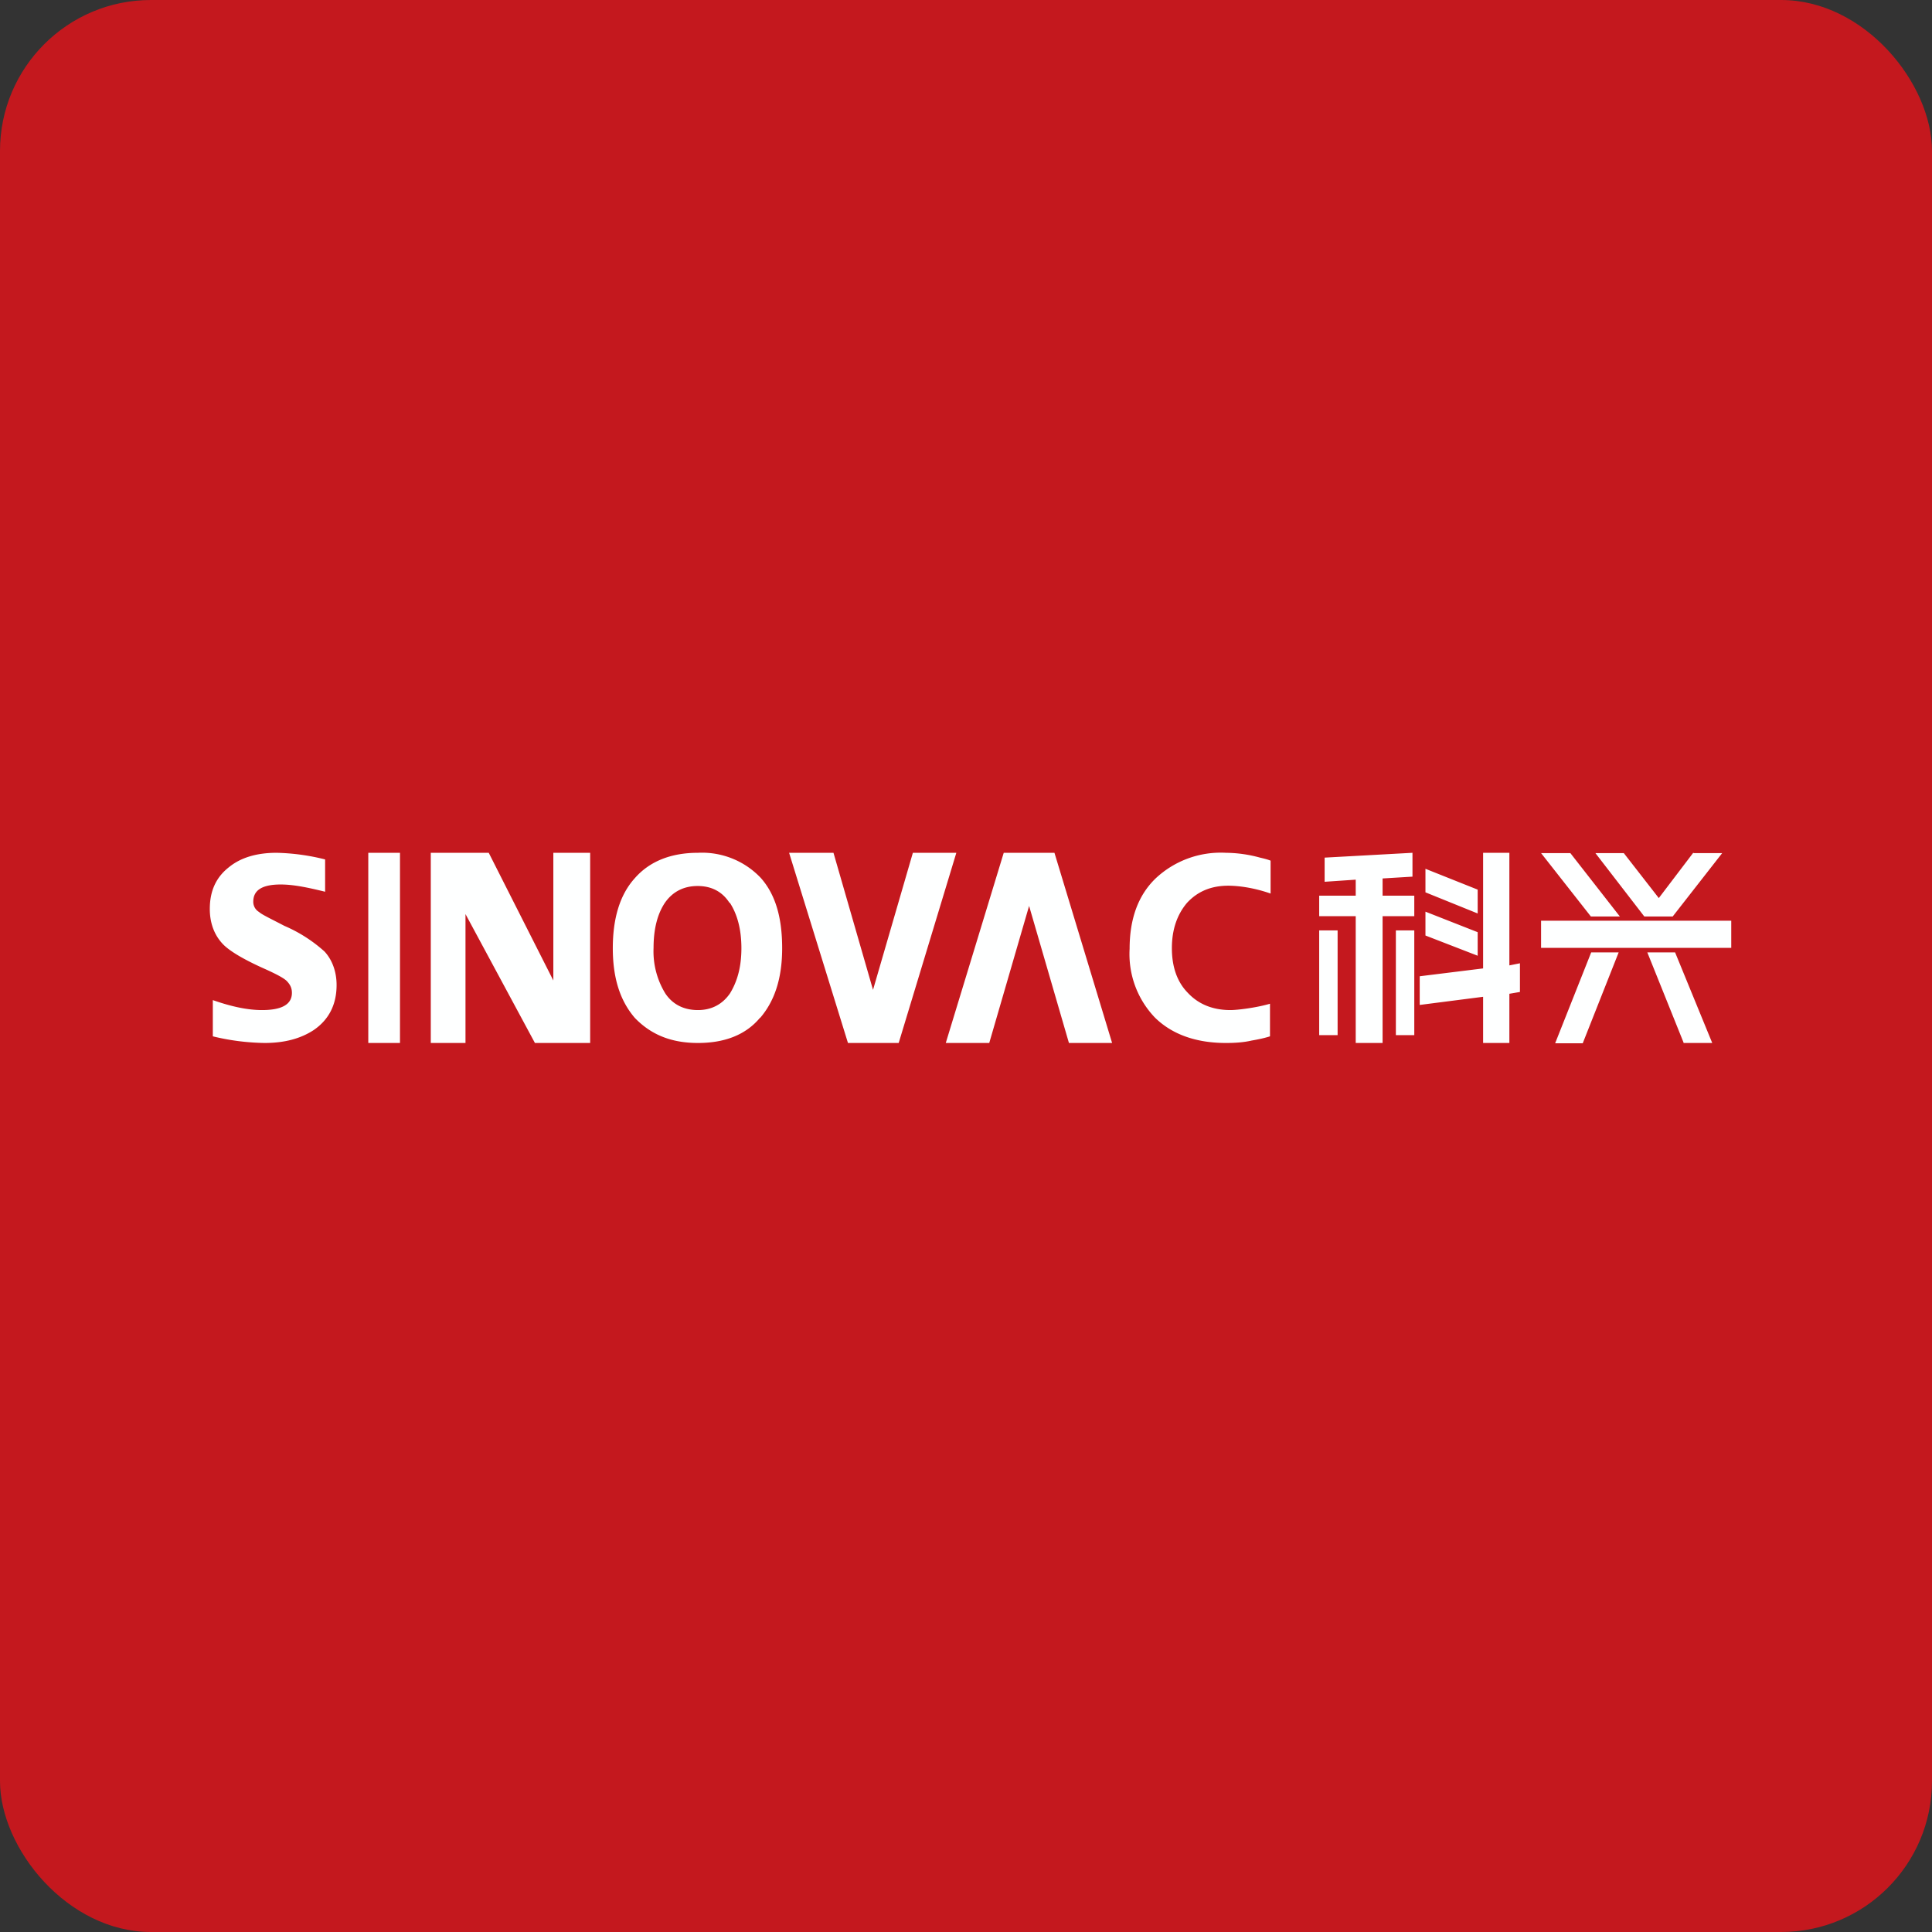
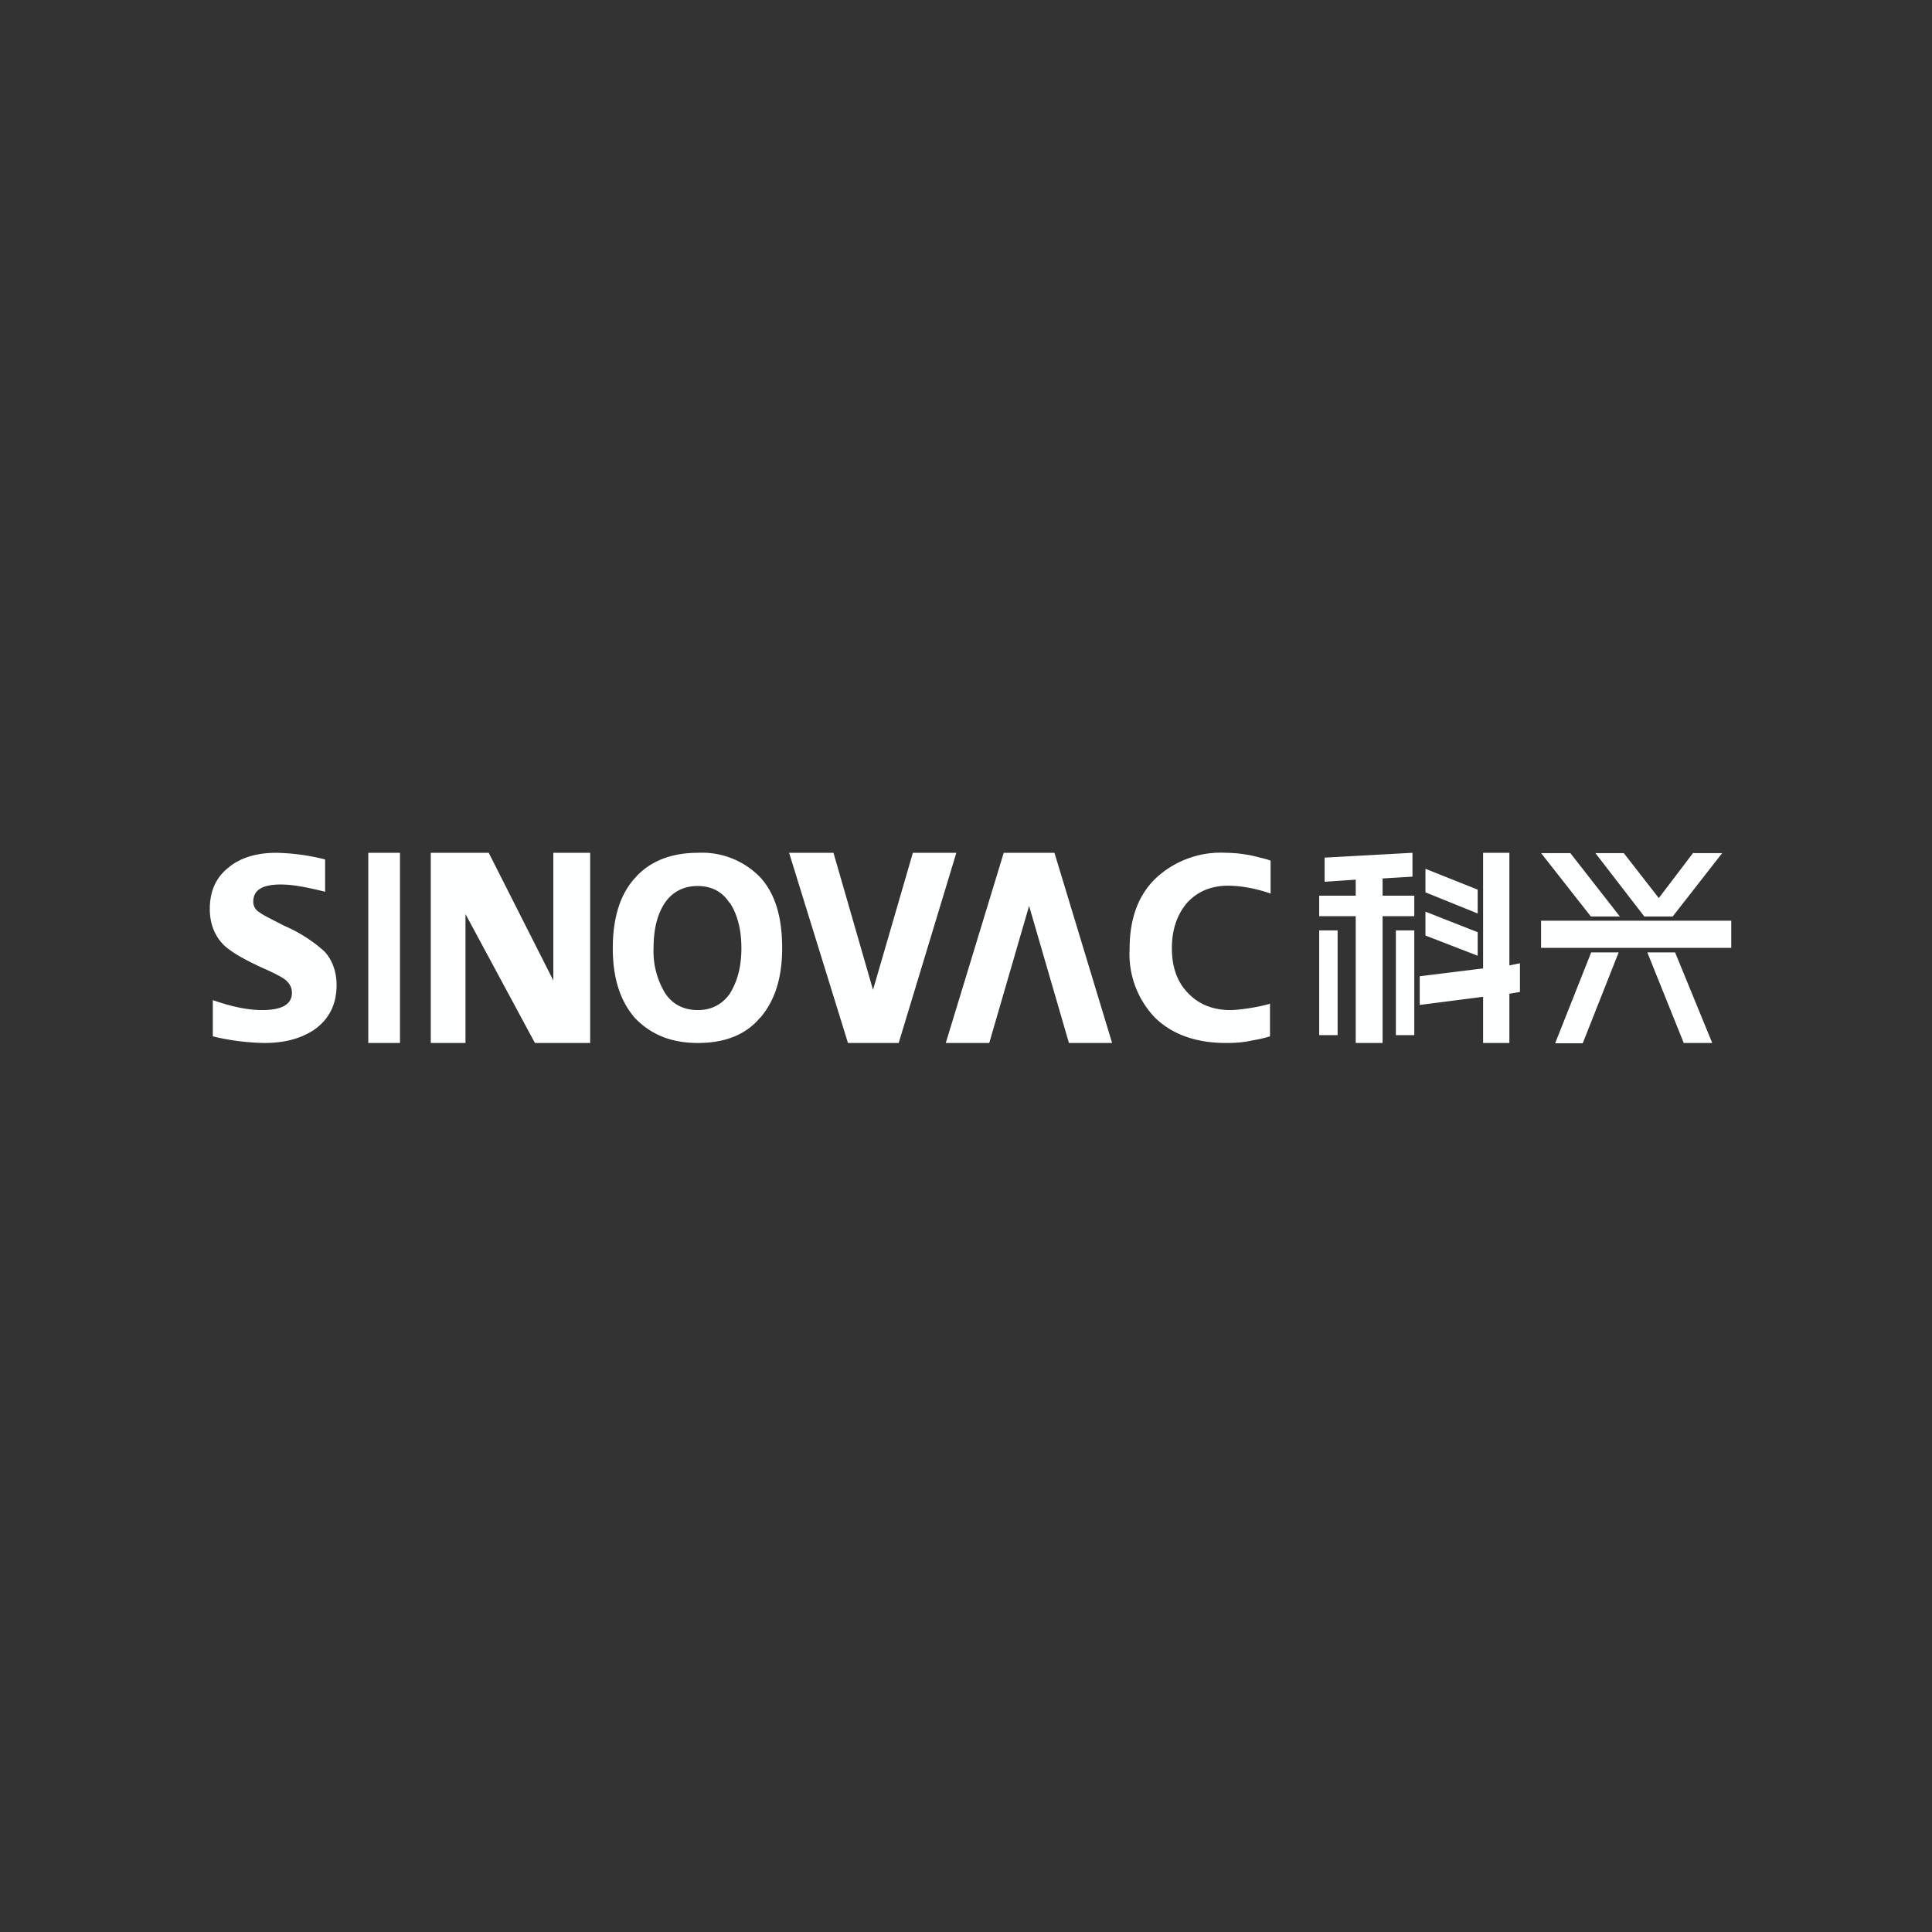
<svg xmlns="http://www.w3.org/2000/svg" width="64" height="64" viewBox="0 0 64 64">
  <rect x="0" y="0" width="64" height="64" fill="#333333" stroke="none" />
-   <rect x="0" y="0" width="64" height="64" rx="5" ry="5" fill="#c4181e" />
-   <path fill="#c4181e" d="M 2.75,2 L 61.55,2 L 61.55,60.80 L 2.75,60.80 L 2.75,2" />
  <path d="M 12.20,29.01 L 12.20,28.25 L 13.25,28.25 L 13.25,34.55 L 12.20,34.55 L 12.20,29.01 M 25.18,33.72 C 25.67,33.15 25.91,32.39 25.91,31.41 C 25.91,30.40 25.69,29.63 25.20,29.08 A 2.68,2.68 0 0,0 23.12,28.25 C 22.23,28.25 21.52,28.53 21.03,29.09 C 20.54,29.63 20.30,30.41 20.30,31.41 C 20.30,32.40 20.54,33.15 21.03,33.72 C 21.56,34.27 22.23,34.55 23.12,34.55 C 23.99,34.55 24.70,34.29 25.18,33.71 L 25.18,33.72 M 24.18,29.91 C 24.42,30.28 24.56,30.78 24.56,31.41 C 24.56,32.04 24.42,32.52 24.18,32.91 C 23.93,33.27 23.57,33.46 23.12,33.46 C 22.65,33.46 22.28,33.27 22.04,32.91 A 2.67,2.67 0 0,1 21.65,31.40 C 21.65,30.77 21.78,30.27 22.03,29.90 C 22.29,29.53 22.66,29.35 23.11,29.35 C 23.56,29.35 23.92,29.53 24.16,29.90 L 24.18,29.91 M 30.24,28.25 L 31.68,28.25 L 29.77,34.55 L 28.09,34.55 L 26.14,28.25 L 27.61,28.25 L 28.92,32.79 L 30.24,28.25 M 7.05,33.13 L 7.05,34.33 C 7.62,34.47 8.19,34.54 8.76,34.55 C 9.44,34.55 9.96,34.40 10.38,34.13 C 10.90,33.78 11.15,33.27 11.15,32.63 C 11.15,32.18 11,31.79 10.75,31.52 A 4.83,4.83 0 0,0 9.42,30.67 C 8.96,30.43 8.68,30.30 8.58,30.21 A 0.39,0.39 0 0,1 8.39,29.87 C 8.39,29.49 8.68,29.30 9.30,29.30 C 9.74,29.30 10.24,29.41 10.77,29.54 L 10.77,28.47 A 7.16,7.16 0 0,0 9.16,28.25 C 8.50,28.25 7.97,28.41 7.58,28.73 C 7.16,29.06 6.95,29.51 6.95,30.11 C 6.95,30.58 7.10,30.97 7.37,31.26 C 7.58,31.49 8.06,31.78 8.78,32.10 C 9.18,32.28 9.44,32.42 9.52,32.52 C 9.62,32.63 9.67,32.74 9.67,32.89 C 9.67,33.27 9.34,33.46 8.68,33.46 C 8.21,33.46 7.68,33.35 7.05,33.13 L 7.05,33.13 M 14.27,34.55 L 14.27,28.25 L 16.19,28.25 L 18.33,32.48 L 18.33,28.25 L 19.55,28.25 L 19.55,34.55 L 17.72,34.55 L 15.42,30.28 L 15.42,34.55 L 14.27,34.55 M 31.33,34.55 L 32.77,34.55 L 34.09,30.01 L 35.41,34.55 L 36.84,34.55 L 34.93,28.25 L 33.25,28.25 L 31.33,34.55 M 42.07,33.25 L 42.07,33.24 L 42.10,33.24 L 42.07,33.24 L 42.07,33.25 M 40.76,33.46 C 41,33.46 41.63,33.38 42.07,33.25 L 42.07,34.33 C 41.88,34.39 41.69,34.43 41.46,34.47 C 41.20,34.53 40.92,34.55 40.61,34.55 C 39.63,34.55 38.83,34.27 38.26,33.71 A 3.04,3.04 0 0,1 37.42,31.43 C 37.42,30.46 37.69,29.67 38.28,29.10 A 3.15,3.15 0 0,1 40.61,28.25 A 4.37,4.37 0 0,1 41.74,28.41 C 41.87,28.44 41.99,28.47 42.09,28.51 L 42.09,29.60 C 41.46,29.38 40.94,29.34 40.69,29.34 C 40.12,29.34 39.67,29.53 39.32,29.91 C 38.99,30.30 38.82,30.80 38.82,31.41 C 38.82,32.02 38.99,32.52 39.34,32.88 C 39.70,33.27 40.18,33.46 40.76,33.46 L 40.76,33.46 M 46.85,29.67 L 46.85,30.35 L 45.80,30.35 L 45.80,34.55 L 44.91,34.55 L 44.91,30.35 L 43.70,30.35 L 43.70,29.67 L 44.91,29.67 L 44.91,29.14 L 43.88,29.21 L 43.88,28.41 L 46.79,28.25 L 46.79,29.04 L 45.80,29.10 L 45.80,29.67 L 46.85,29.67 L 46.85,29.67 M 44.31,30.82 L 43.70,30.82 L 43.70,34.29 L 44.31,34.29 L 44.31,30.82 M 46.24,30.82 L 46.85,30.82 L 46.85,34.29 L 46.24,34.29 L 46.24,30.82 M 50.35,31.91 L 50,31.98 L 50,28.25 L 49.13,28.25 L 49.13,32.08 L 47.03,32.34 L 47.03,33.29 L 49.13,33.02 L 49.13,34.55 L 50,34.55 L 50,32.92 L 50.35,32.86 L 50.35,31.91 M 47.22,28.78 L 48.95,29.47 L 48.95,30.26 L 47.22,29.56 L 47.22,28.77 M 48.95,30.88 L 47.22,30.20 L 47.22,30.99 L 48.95,31.66 L 48.95,30.88 M 51.05,30.50 L 57.35,30.50 L 57.35,31.40 L 51.05,31.40 L 51.05,30.49 L 51.05,30.50 M 51.52,34.56 L 52.43,34.56 L 53.62,31.55 L 52.71,31.55 L 51.52,34.55 L 51.52,34.56 M 55.78,34.56 L 54.57,31.55 L 55.49,31.55 L 56.72,34.55 L 55.79,34.55 L 55.77,34.56 M 53.66,30.36 L 52.02,28.26 L 51.05,28.26 L 52.70,30.36 L 53.66,30.36 M 56.11,28.26 L 57.05,28.26 L 55.41,30.36 L 54.47,30.36 L 52.85,28.26 L 53.79,28.26 L 54.95,29.75 L 56.09,28.25 L 56.11,28.26" fill="#feffff" />
</svg>